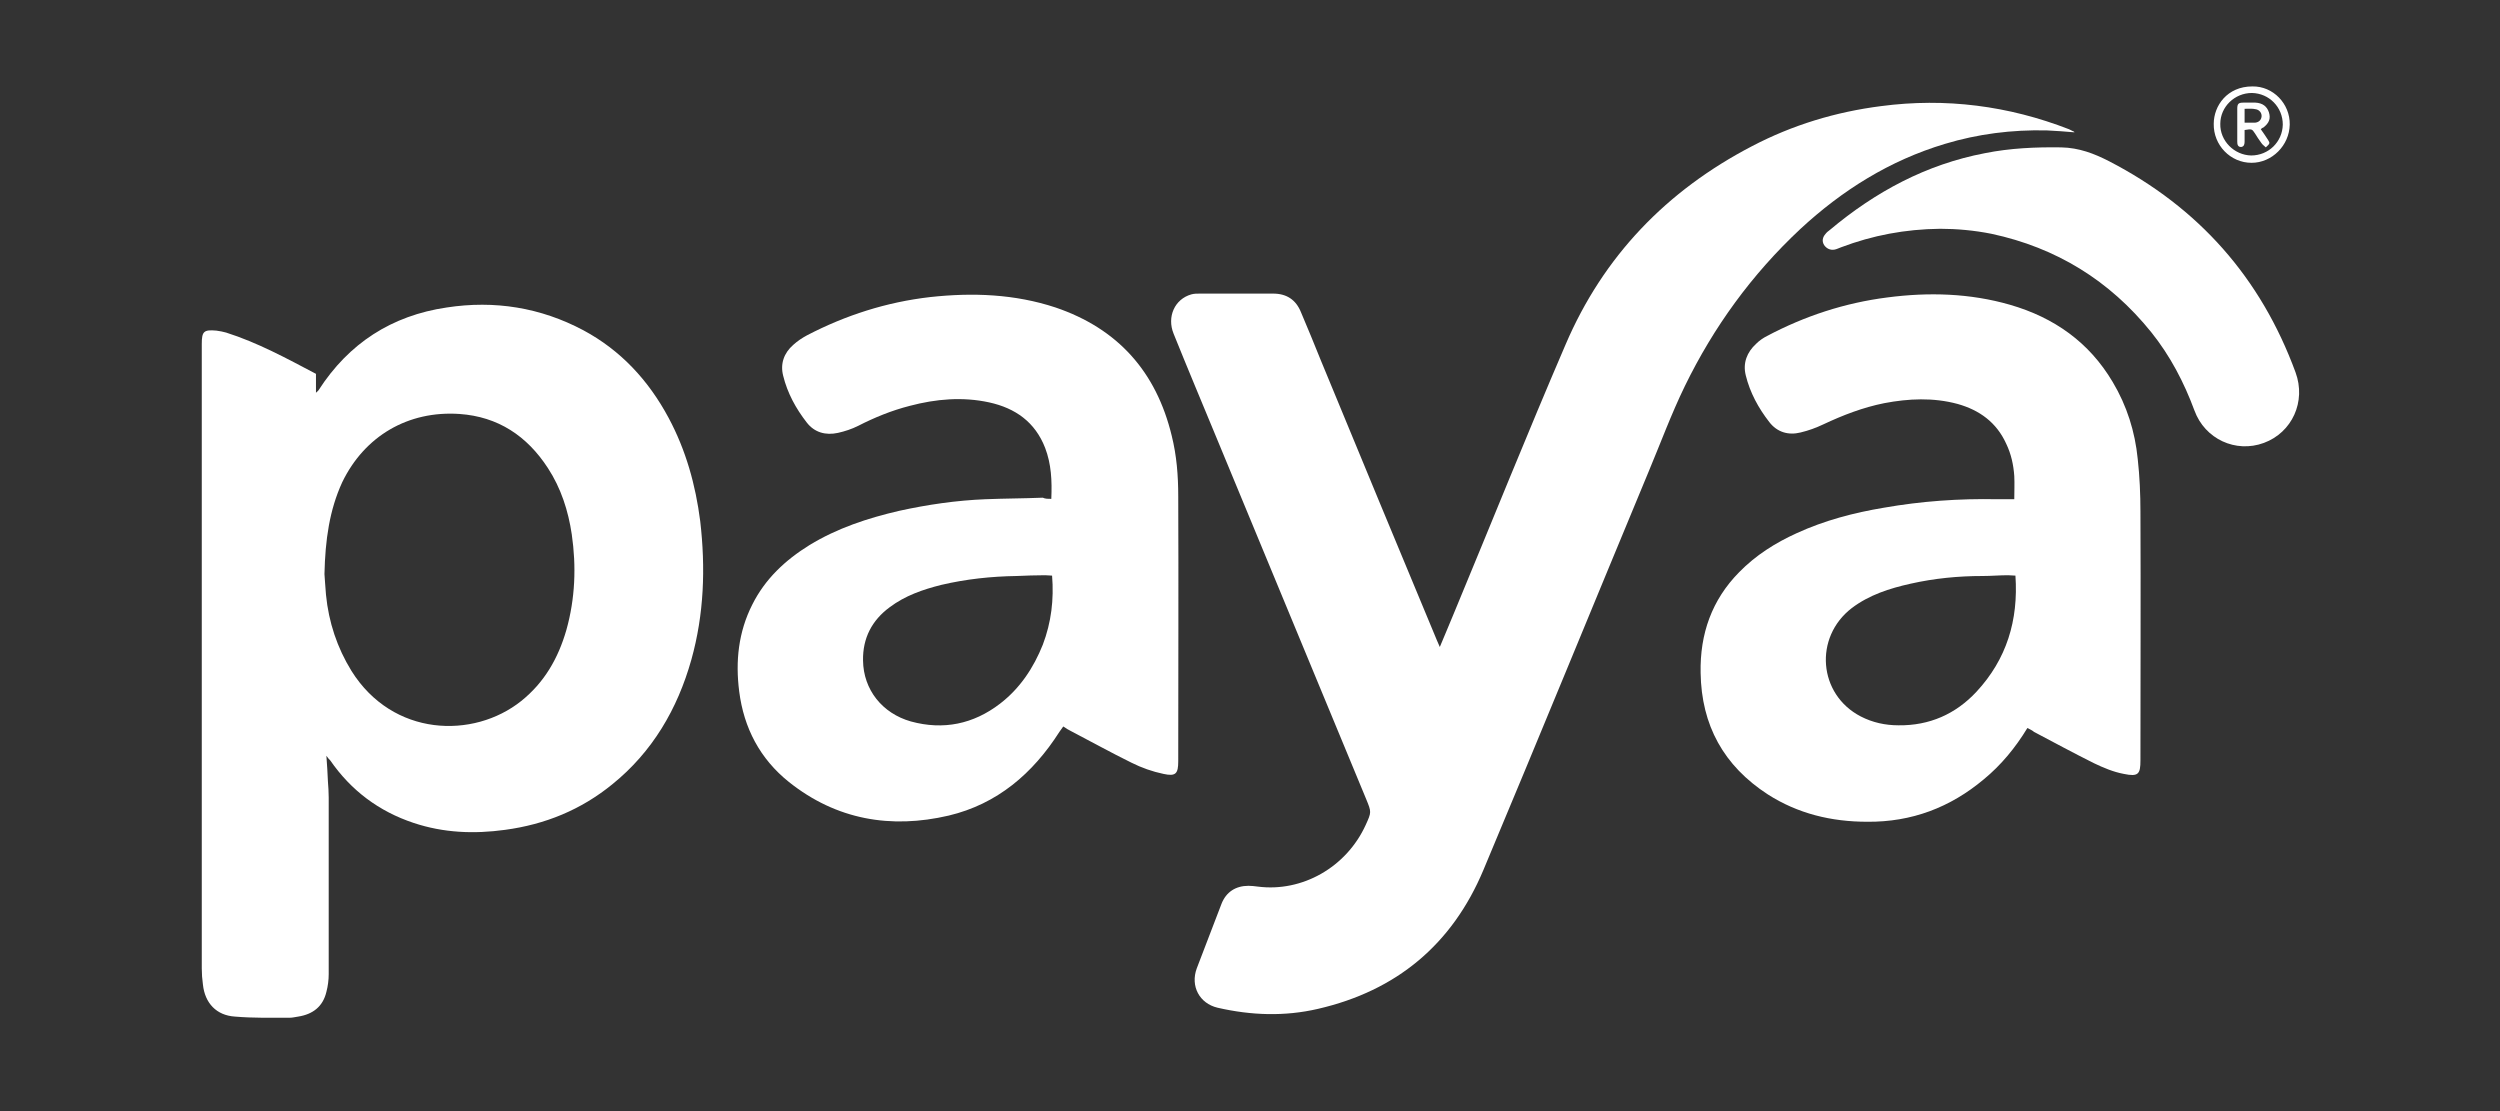
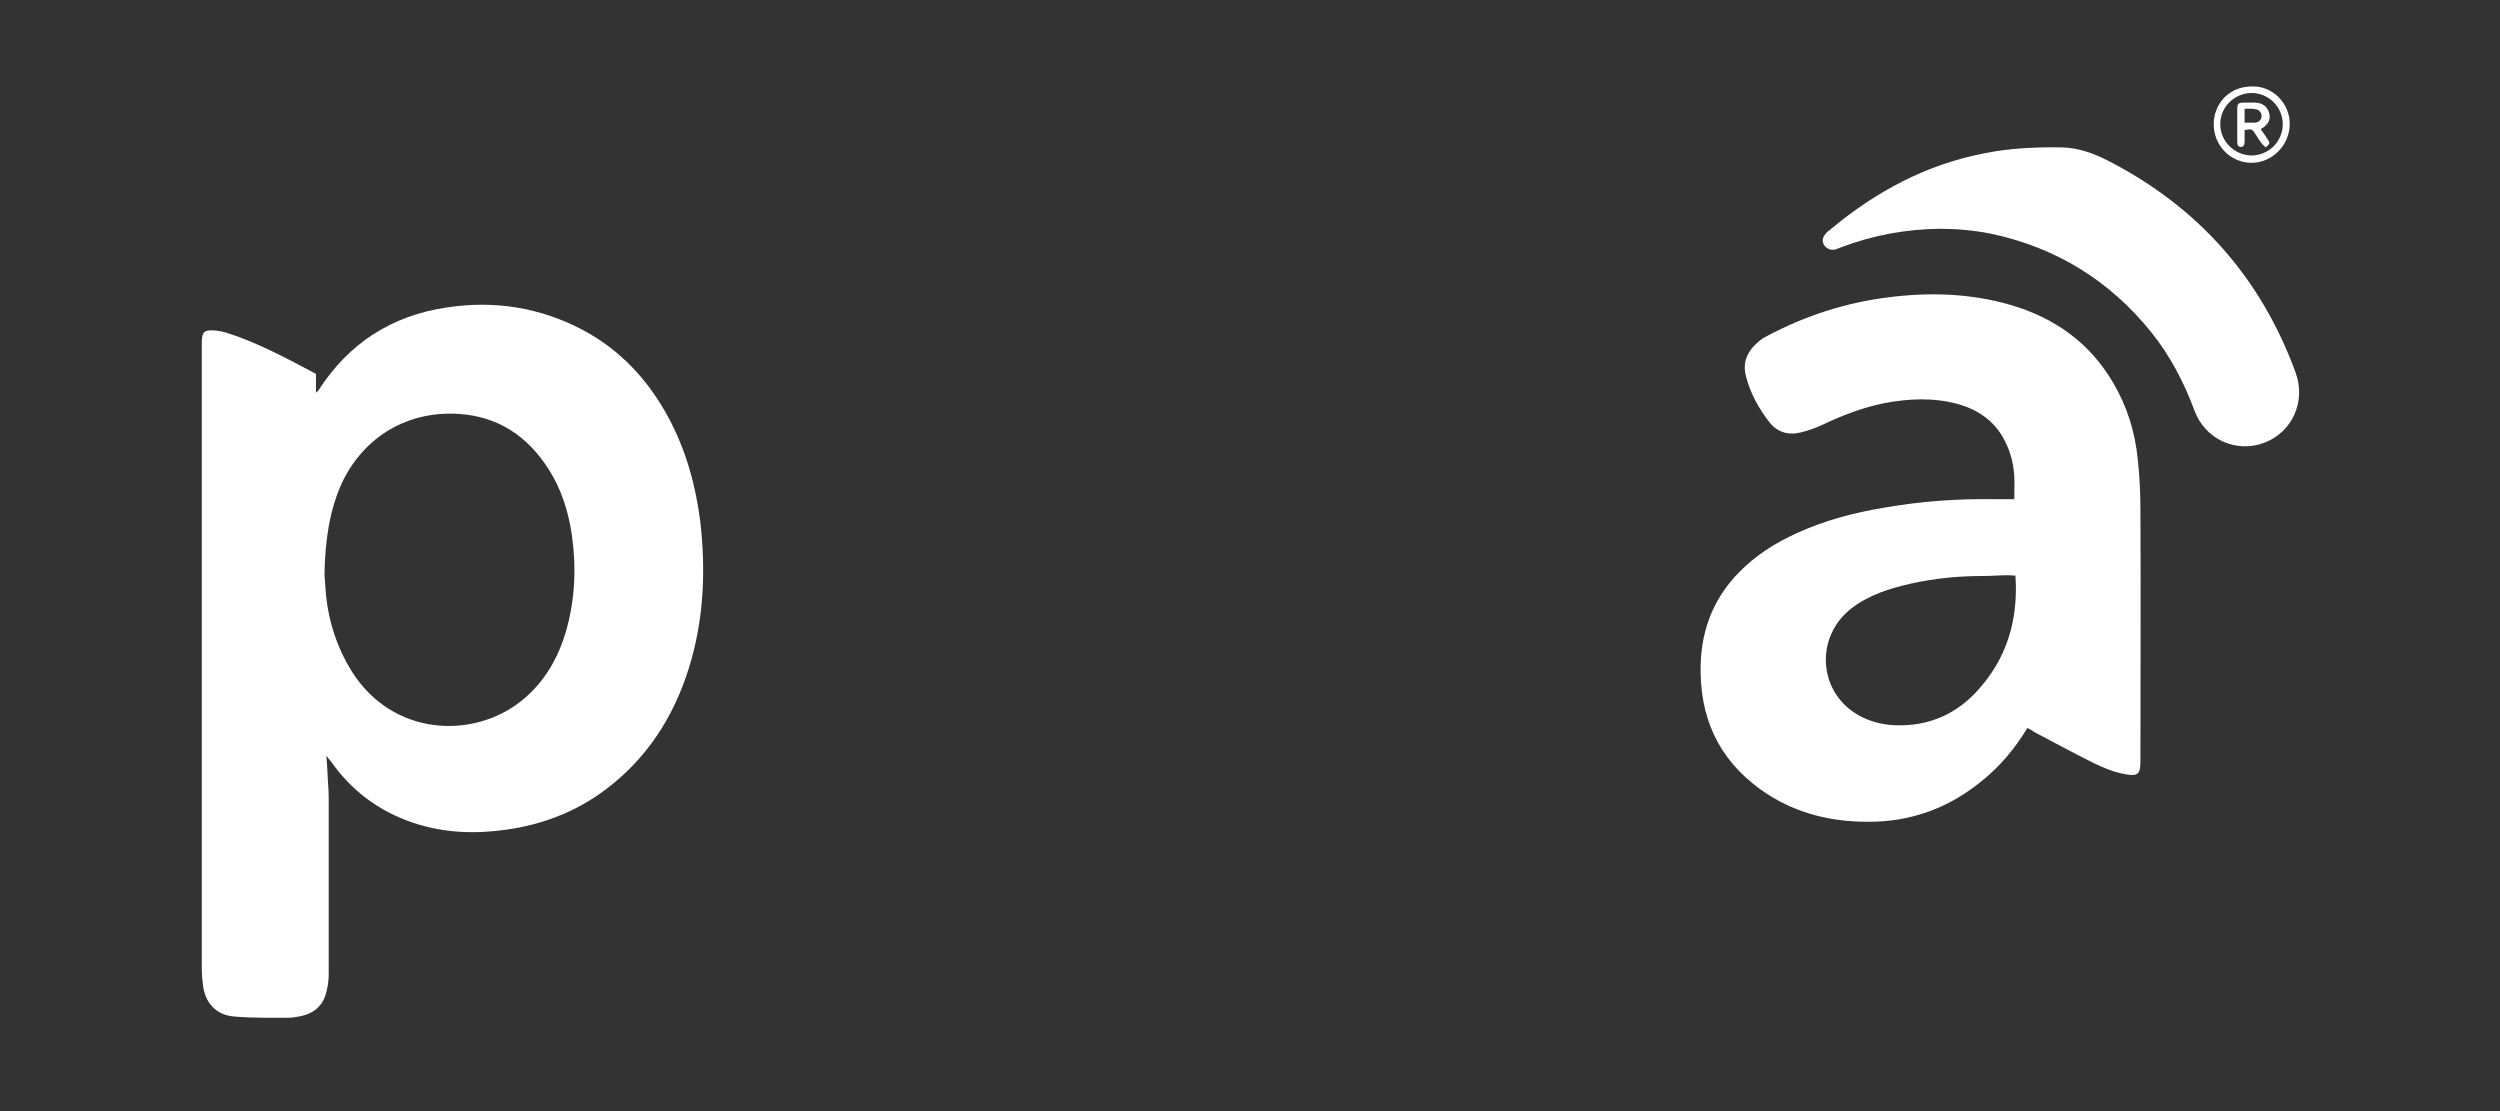
<svg xmlns="http://www.w3.org/2000/svg" version="1.1" id="Layer_1" x="0px" y="0px" viewBox="0 0 648 288" style="enable-background:new 0 0 648 288;" xml:space="preserve">
  <rect x="0" y="0" width="648" height="288" fill="#333333" stroke="none" />
  <style type="text/css">
	.st0{fill:#FFFFFF;}
</style>
  <g>
-     <path class="st0" d="M537.7,34.3c-2.4-0.2-4.8-0.4-7.2-0.5c-9-0.2-17.8,0.9-26.4,3.5c-14.3,4.3-26.6,12-37.5,22.1   c-12.5,11.7-22.4,25.3-29.9,40.7c-3.5,7.2-6.3,14.8-9.4,22.2c-14.3,34.4-28.4,68.9-42.8,103.2c-8.1,19.3-22.5,31.3-42.9,36   c-8.6,2-17.3,1.7-26-0.3c-4.7-1.1-7.1-5.6-5.4-10.2c2.1-5.6,4.3-11.1,6.4-16.7c1.2-3.1,3.7-4.7,7-4.7c0.8,0,1.6,0.1,2.4,0.2   c11.5,1.5,23-5,28-16c1.5-3.3,1.5-3.3,0.1-6.7c-13-31.5-26.1-62.9-39.1-94.4c-3.6-8.7-7.3-17.5-10.8-26.2c-1.8-4.4,0.3-9,4.6-10.2   c0.7-0.2,1.5-0.2,2.2-0.2c6.3,0,12.7,0,19,0c3.5,0,5.9,1.6,7.2,4.8c1.8,4.2,3.5,8.4,5.2,12.6c10,24.2,20,48.4,30.1,72.6   c0.2,0.5,0.4,0.9,0.7,1.6c1.3-3.2,2.6-6.1,3.8-9.1c9.6-23.1,18.9-46.3,28.8-69.3c9.8-22.9,26.2-39.9,48.3-51.4   c10.5-5.5,21.7-8.9,33.5-10.4c16.7-2.2,33-0.1,48.7,6c0.4,0.2,0.8,0.4,1.2,0.6C537.5,34,537.6,34.1,537.7,34.3z" />
    <path class="st0" d="M84.6,195.9c0.2,2.5,0.3,4.6,0.4,6.7c0.1,1.3,0.2,2.7,0.2,4.1c0,15.3,0,30.5,0,45.8c0,1.5-0.2,3.1-0.6,4.6   c-0.9,3.8-3.5,5.8-7.3,6.4c-0.7,0.1-1.5,0.3-2.2,0.3c-4.7,0-9.5,0.1-14.2-0.3c-4.8-0.3-7.8-3.5-8.3-8.3c-0.2-1.4-0.3-2.8-0.3-4.2   c0-53.6,0-107.3,0-160.9c0-0.3,0-0.6,0-0.9c0-3.3,0.5-3.8,3.8-3.5c0.9,0.1,1.7,0.3,2.5,0.5c8.2,2.6,15.7,6.7,23.3,10.7   c0,1.6,0,3.1,0,4.9c0.3-0.3,0.6-0.5,0.7-0.7c7.8-12.1,18.9-19.3,33.2-21.4c12.4-1.9,24.3,0,35.4,5.9c9.7,5.2,16.9,13,22.1,22.7   c4.5,8.4,7,17.4,8.2,26.8c1.4,12.1,1,24.1-2.3,35.9c-3.6,12.8-10.1,23.9-20.5,32.3c-8.1,6.6-17.4,10.4-27.8,11.8   c-8,1.1-15.9,0.8-23.7-1.8c-9-3-16.2-8.4-21.6-16.2C85.3,196.8,85,196.5,84.6,195.9z M84.1,148.8c0.1,1.1,0.2,3.3,0.4,5.4   c0.7,7.1,2.9,13.7,6.6,19.7c10.7,17.1,31.6,17.7,44,7.8c6-4.8,9.6-11.1,11.7-18.4c2.3-8.2,2.6-16.5,1.4-24.8   c-0.9-6.1-2.8-12-6.2-17.2c-5.4-8.3-12.9-13.3-22.9-14c-13.3-0.9-24.6,5.7-30.4,17.7C85.4,132.2,84.3,139.9,84.1,148.8z" />
    <path class="st0" d="M525.5,188.7c-3.1,5.1-6.8,9.6-11.3,13.3c-8.7,7.3-18.7,11.1-30.2,11c-9.3,0-18-2.1-25.8-7.1   c-11.4-7.4-17.2-17.9-17.4-31.5c-0.2-10.1,2.9-18.9,10-26.1c4.3-4.4,9.4-7.6,14.9-10.1c7.2-3.3,14.8-5.3,22.6-6.6   c9.7-1.7,19.5-2.4,29.4-2.2c1.4,0,2.8,0,4.4,0c0-2.1,0.1-4,0-6c-0.2-2.9-0.8-5.7-2.1-8.4c-2.5-5.5-6.9-8.7-12.6-10.3   c-6.3-1.7-12.7-1.4-19-0.2c-5.5,1.1-10.7,3.1-15.8,5.5c-1.9,0.9-3.8,1.6-5.9,2.1c-3.2,0.8-6.1-0.1-8.1-2.7c-2.8-3.6-5-7.6-6.1-12.1   c-0.8-3.2,0.3-6,2.7-8.2c0.8-0.8,1.8-1.5,2.8-2c9.8-5.2,20.2-8.6,31.2-10c10.7-1.4,21.4-1.1,31.8,1.9c11.4,3.3,20.5,9.7,26.6,20   c3.7,6.2,5.8,12.9,6.5,20c0.5,4.5,0.7,9.1,0.7,13.6c0.1,21.5,0,43,0,64.5c0,3.5-0.5,4.3-4.3,3.5c-2.7-0.5-5.3-1.6-7.8-2.8   c-5.2-2.6-10.4-5.4-15.5-8.1C526.9,189.4,526.3,189.1,525.5,188.7z M522.4,149.2c-0.7,0-1.3-0.1-1.9-0.1c-2.2,0-4.4,0.2-6.6,0.2   c-6.3,0-12.5,0.6-18.7,2c-5.4,1.2-10.7,2.9-15.2,6.3c-9.9,7.6-8.7,22.4,2.3,28.1c3.1,1.6,6.4,2.3,9.8,2.3c8,0.1,14.8-2.9,20.2-8.7   C520.1,170.9,523.2,160.8,522.4,149.2z" />
-     <path class="st0" d="M272.5,129.3c0.2-4.7,0-9-1.6-13.2c-2.6-6.7-7.7-10.3-14.5-11.8c-6.9-1.5-13.8-0.9-20.6,0.9   c-4.7,1.2-9.1,3-13.4,5.2c-1.6,0.8-3.4,1.4-5.2,1.8c-3.2,0.7-6.1-0.1-8.1-2.7c-2.8-3.6-5-7.6-6.1-12.1c-0.8-3.1,0.2-5.9,2.6-8   c1.1-1,2.3-1.8,3.6-2.5c10-5.2,20.6-8.6,31.9-9.9c11-1.2,21.9-0.8,32.5,2.7c16.2,5.5,26.1,16.7,30.1,33.2   c1.3,5.2,1.7,10.4,1.7,15.7c0.1,22.9,0,45.8,0,68.7c0,3.2-0.6,4-3.8,3.3c-2.9-0.6-5.7-1.6-8.3-2.9c-5.3-2.6-10.5-5.5-15.7-8.2   c-0.6-0.3-1.3-0.7-2-1.2c-0.4,0.6-0.7,1-1,1.4c-6.9,10.8-16.1,18.7-28.7,21.7c-15,3.5-29.1,1.1-41.4-8.7c-7.5-6-11.7-14-12.9-23.5   c-1-7.8-0.2-15.4,3.4-22.5c3.3-6.6,8.5-11.5,14.8-15.4c7.2-4.4,15.1-7,23.3-8.9c7.3-1.6,14.8-2.7,22.3-3c5-0.2,10-0.2,14.9-0.4   C270.9,129.3,271.6,129.3,272.5,129.3z M272.7,149.2c-0.6,0-1.2-0.1-1.8-0.1c-2.5,0-4.9,0.1-7.4,0.2c-6.6,0.1-13.1,0.8-19.5,2.3   c-4.8,1.2-9.4,2.8-13.4,5.8c-4.6,3.4-7,8-6.9,13.8c0.1,7.6,5,13.7,12.4,15.8c8.4,2.3,16.2,0.7,23.1-4.6c5.2-4,8.7-9.3,11.1-15.3   C272.5,161.3,273.2,155.4,272.7,149.2z" />
    <path class="st0" d="M502.9,59.3c-9.1,0.1-17.5,1.7-25.7,4.8c-0.6,0.2-1.1,0.5-1.7,0.6c-1.1,0.2-2.1-0.3-2.7-1.2   c-0.6-1-0.4-2,0.4-2.9c0.3-0.4,0.7-0.7,1.1-1c11.8-9.9,25-17,40.2-19.9c6.5-1.3,13.1-1.6,19.8-1.5c4.6,0.1,8.5,1.6,12.4,3.6   c23.2,12,39.3,30.2,48.3,54.7c2.8,7.6-0.9,15.6-8.2,18.3c-7.3,2.7-15.3-1-18-8.4c-2.7-7.3-6.3-14.2-11.2-20.3   c-10.8-13.4-24.6-21.9-41.4-25.5C511.7,59.7,507.1,59.3,502.9,59.3z" />
    <path class="st0" d="M593.5,32.3c-0.1,5.4-4.6,9.9-9.9,9.9c-5.5,0-9.9-4.6-9.8-10.1c0-4.7,3.5-9.7,10-9.7   C589.2,22.3,593.6,26.9,593.5,32.3z M583.5,40.3c4.5,0,8.1-3.5,8.2-8c0-4.5-3.5-8.1-8-8.2c-4.5,0-8.2,3.6-8.2,8   C575.4,36.5,579.1,40.2,583.5,40.3z" />
    <path class="st0" d="M586,33.5c0.6,0.9,1.3,1.8,1.9,2.8c0.5,0.8,0.5,0.9-0.6,1.9c-0.4-0.4-0.9-0.7-1.2-1.2   c-0.6-0.8-1.1-1.6-1.6-2.4c-0.8-1.2-0.8-1.2-2.7-0.9c0,1,0,2,0,3c0,0.6-0.1,1.3-0.9,1.4c-0.9,0-1-0.7-1-1.4c0-2.8,0-5.7,0-8.5   c0-1.3,0.3-1.6,1.6-1.6c1,0,2.1,0,3.1,0c1.9,0.1,3,1,3.5,2.5c0.5,1.6,0.1,2.8-1.5,4C586.4,33.1,586.2,33.3,586,33.5z M581.8,28.2   c0,1.3,0,2.4,0,3.6c1,0,1.9,0,2.7,0c1-0.1,1.6-0.7,1.7-1.6c0.1-0.9-0.6-1.8-1.6-1.9C583.8,28.1,582.8,28.2,581.8,28.2z" />
  </g>
</svg>